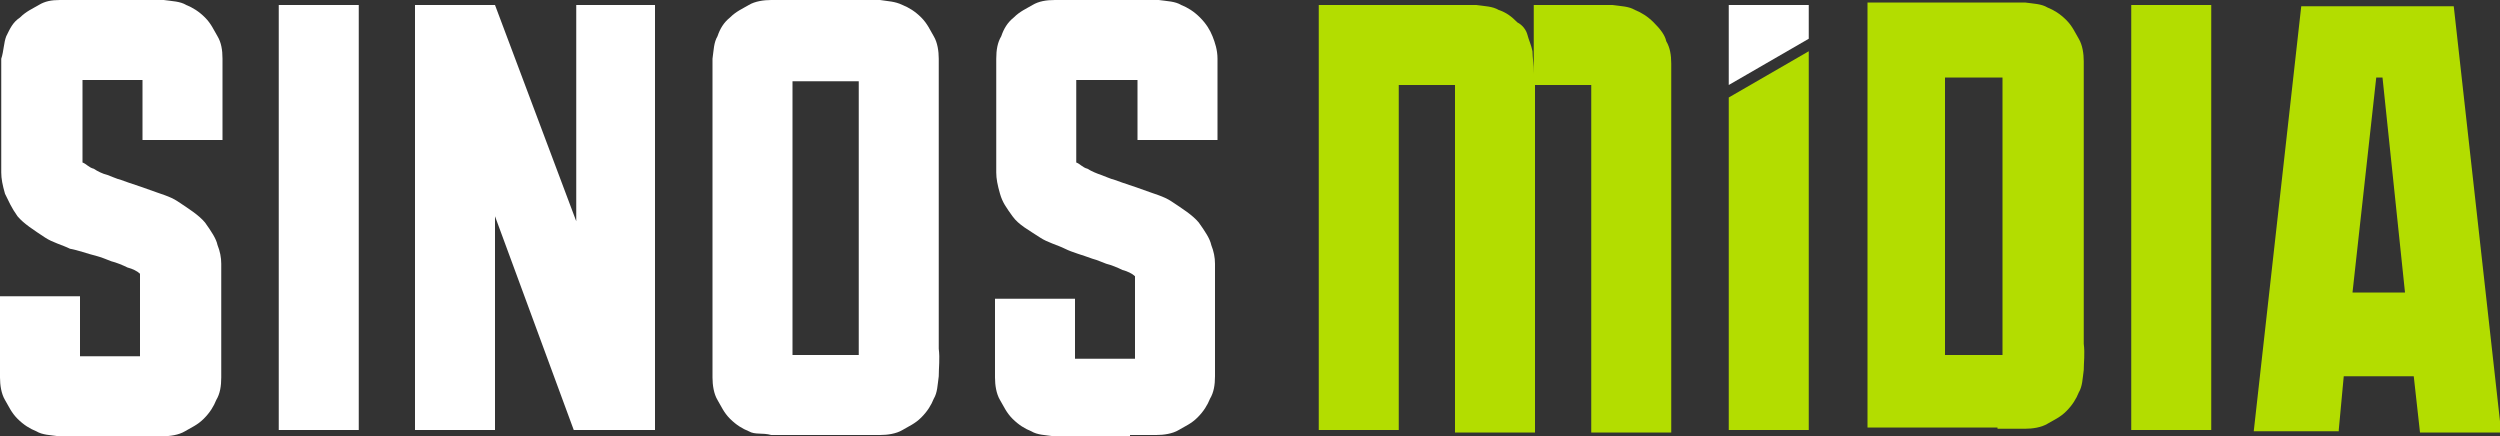
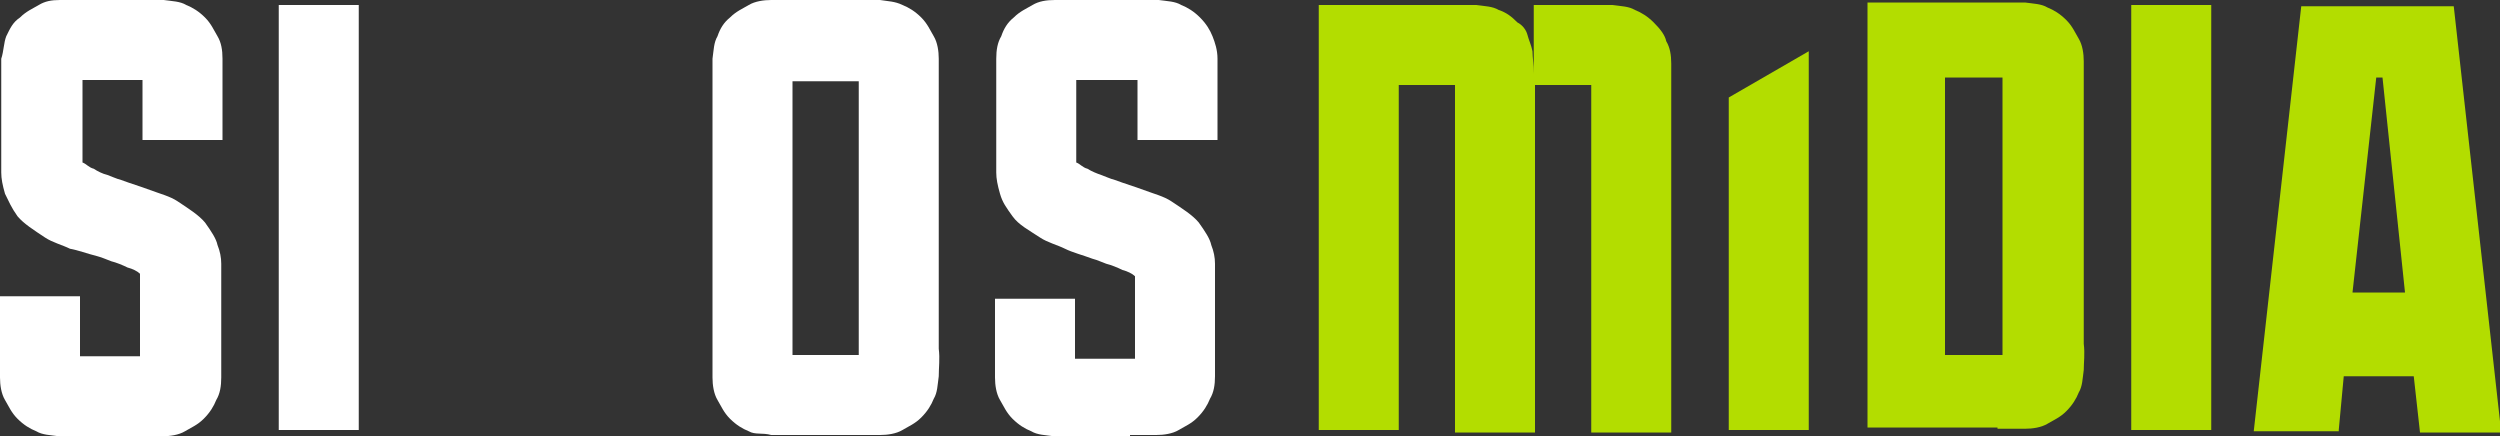
<svg xmlns="http://www.w3.org/2000/svg" version="1.1" id="Camada_1" x="0px" y="0px" viewBox="0 0 200 34.9" style="enable-background:new 0 0 200 34.9;" xml:space="preserve">
  <rect x="0" y="0" width="200" height="34.9" fill="#333333" stroke="none" />
  <style type="text/css">
	.st0{fill-rule:evenodd;clip-rule:evenodd;fill:#FFFFFF;}
	.st1{fill-rule:evenodd;clip-rule:evenodd;fill:#B3DD00;}
</style>
  <g>
    <path class="st0" d="M90.3,34.8c0.8,0,1.5,0,2.2,0c0.6,0,1.3-0.1,1.8-0.4c0.5-0.3,1-0.5,1.5-1c0.5-0.5,0.8-1,1-1.5   c0.3-0.5,0.4-1.1,0.4-1.8c0-0.6,0-1.4,0-2.2v-6.8c0-0.5-0.1-1-0.3-1.5c-0.1-0.5-0.5-1.1-1-1.8c-0.5-0.6-1.3-1.1-2.2-1.7   c-0.6-0.4-1.4-0.6-2.2-0.9c-0.8-0.3-1.5-0.5-2.3-0.8c-0.4-0.1-0.8-0.3-1.1-0.4s-0.8-0.3-1.1-0.5c-0.4-0.1-0.6-0.4-0.9-0.5V6.4H91   v4.8h6.4V6.9c0-0.8,0-1.5,0-2.2S97.2,3.4,97,2.9s-0.5-1-1-1.5c-0.5-0.5-1-0.8-1.5-1c-0.5-0.3-1.1-0.3-1.8-0.4c-0.6,0-1.4,0-2.2,0   h-3.9c-0.8,0-1.5,0-2.2,0s-1.3,0.1-1.8,0.4c-0.5,0.3-1,0.5-1.5,1c-0.5,0.4-0.8,0.9-1,1.5c-0.3,0.5-0.4,1.1-0.4,1.8s0,1.4,0,2.2v6.9   c0,0.5,0.1,1,0.3,1.7s0.5,1.1,1,1.8s1.3,1.1,2.2,1.7c0.6,0.4,1.4,0.6,2,0.9c0.6,0.3,1.4,0.5,2.2,0.8c0.4,0.1,0.8,0.3,1.1,0.4   c0.4,0.1,0.9,0.3,1.3,0.5c0.4,0.1,0.8,0.3,1,0.5v6.6h-4.8v-4.8h-6.4V28c0,0.8,0,1.5,0,2.2c0,0.6,0.1,1.3,0.4,1.8   c0.3,0.5,0.5,1,1,1.5c0.5,0.5,1,0.8,1.5,1c0.5,0.3,1.1,0.3,1.8,0.4c0.6,0,1.4,0,2.2,0h3.9V34.8z" />
    <path class="st0" d="M75.1,27.9v-21c0-0.8,0-1.5,0-2.2c0-0.6-0.1-1.3-0.4-1.8c-0.3-0.5-0.5-1-1-1.5c-0.5-0.5-1-0.8-1.5-1   C71.6,0.1,71,0.1,70.4,0c-0.6,0-1.4,0-2.2,0h-4.3c-0.8,0-1.5,0-2.2,0c-0.6,0-1.3,0.1-1.8,0.4c-0.5,0.3-1,0.5-1.5,1   c-0.5,0.4-0.8,0.9-1,1.5c-0.3,0.5-0.3,1.1-0.4,1.8c0,0.6,0,1.4,0,2.2V28c0,0.8,0,1.5,0,2.2c0,0.6,0.1,1.3,0.4,1.8   c0.3,0.5,0.5,1,1,1.5c0.5,0.5,1,0.8,1.5,1c0.5,0.3,1.1,0.1,1.8,0.3c0.6,0,1.4,0,2.2,0h4.3c0.8,0,1.5,0,2.2,0c0.6,0,1.3-0.1,1.8-0.4   c0.5-0.3,1-0.5,1.5-1c0.5-0.5,0.8-1,1-1.5c0.3-0.5,0.3-1.1,0.4-1.8C75.1,29.4,75.2,28.7,75.1,27.9z M68.7,7.3c0,0.5,0,1.1,0,2   c0,0.9,0,1.8,0,2.9c0,1.1,0,2.3,0,3.4c0,1.3,0,2.4,0,3.7c0,1.3,0,2.4,0,3.4c0,1.1,0,2,0,2.9c0,0.9,0,1.5,0,2c0,0.5,0,0.8,0,0.8   s-0.3,0-0.6,0s-0.8,0-1.3,0c-0.5,0-1,0-1.5,0c-0.5,0-0.9,0-1.3,0s-0.6,0-0.6,0s0-0.3,0-0.8c0-0.5,0-1.1,0-2c0-0.9,0-1.9,0-2.9   c0-1.1,0-2.3,0-3.4c0-1.3,0-2.4,0-3.7s0-2.4,0-3.4c0-1.1,0-2,0-2.9c0-0.9,0-1.5,0-2s0-0.8,0-0.8s0.3,0,0.6,0s0.8,0,1.3,0   c0.5,0,1,0,1.5,0c0.5,0,0.9,0,1.3,0s0.5,0,0.6,0C68.7,6.5,68.7,6.8,68.7,7.3z" />
    <rect x="22.3" y="0.4" class="st0" width="6.4" height="34" />
    <path class="st0" d="M10.8,34.9c0.8,0,1.5,0,2.2,0c0.6,0,1.3-0.1,1.8-0.4c0.5-0.3,1-0.5,1.5-1c0.5-0.5,0.8-1,1-1.5   c0.3-0.5,0.4-1.1,0.4-1.8c0-0.6,0-1.5,0-2.3v-6.8c0-0.5-0.1-1-0.3-1.5c-0.1-0.5-0.5-1.1-1-1.8c-0.5-0.6-1.3-1.1-2.2-1.7   c-0.6-0.4-1.4-0.6-2.2-0.9s-1.5-0.5-2.3-0.8c-0.4-0.1-0.8-0.3-1.1-0.4c-0.4-0.1-0.8-0.3-1.1-0.5c-0.4-0.1-0.6-0.4-0.9-0.5V6.4h4.8   v4.8h6.4V6.9c0-0.8,0-1.5,0-2.2s-0.1-1.3-0.4-1.8c-0.3-0.5-0.5-1-1-1.5c-0.5-0.5-1-0.8-1.5-1c-0.5-0.3-1.1-0.3-1.8-0.4   c-0.6,0-1.4,0-2.2,0H7C6.2,0,5.5,0,4.8,0S3.6,0.1,3.1,0.4c-0.5,0.3-1,0.5-1.5,1C1,1.8,0.8,2.3,0.5,2.9C0.3,3.4,0.3,4.1,0.1,4.7   c0,0.6,0,1.4,0,2.2v6.9c0,0.5,0.1,1,0.3,1.7c0.3,0.6,0.5,1.1,1,1.8c0.5,0.6,1.3,1.1,2.2,1.7c0.6,0.4,1.4,0.6,2,0.9   C6.2,20,7,20.3,7.8,20.5c0.4,0.1,0.8,0.3,1.1,0.4c0.4,0.1,0.9,0.3,1.3,0.5c0.4,0.1,0.8,0.3,1,0.5v6.6H6.4v-4.8H0V28   c0,0.8,0,1.5,0,2.2c0,0.6,0.1,1.3,0.4,1.8c0.3,0.5,0.5,1,1,1.5c0.5,0.5,1,0.8,1.5,1c0.5,0.3,1.1,0.3,1.8,0.4c0.6,0,1.4,0,2.2,0   H10.8L10.8,34.9z" />
-     <polygon class="st0" points="39.6,0.4 46.1,17.7 46.1,0.4 52.4,0.4 52.4,34.4 45.9,34.4 39.6,17.3 39.6,34.4 33.2,34.4 33.2,0.4     " />
    <path class="st1" d="M196.3,0.5h-12.2l-3.8,34h6.8v-0.1l0.4-4.3h5.6l0.5,4.5h6.5L196.3,0.5z M188.2,23.4l1.9-17.2h0.5l1.8,17.2   H188.2z" />
    <rect x="170.5" y="0.4" class="st1" width="6.4" height="34" />
    <path class="st1" d="M166.7,27.5V7.1c0-0.8,0-1.5,0-2.2c0-0.6-0.1-1.3-0.4-1.8c-0.3-0.5-0.5-1-1-1.5c-0.5-0.5-1-0.8-1.5-1   c-0.5-0.3-1.1-0.3-1.8-0.4c-0.6,0-1.4,0-2.2,0h-10.4v34h10.4v0.1c0.8,0,1.5,0,2.2,0c0.6,0,1.3-0.1,1.8-0.4c0.5-0.3,1-0.5,1.5-1   c0.5-0.5,0.8-1,1-1.5c0.3-0.5,0.3-1.1,0.4-1.8C166.7,29,166.8,28.3,166.7,27.5z M160.2,28.4h-4.6V6.2h4.6V28.4z" />
    <polygon class="st1" points="144.7,34.4 144.7,4.1 138.3,7.8 138.3,34.4  " />
    <path class="st1" d="M132.3,1.8c-0.5-0.5-1-0.8-1.5-1c-0.5-0.3-1.1-0.3-1.8-0.4c-0.6,0-1.4,0-2.2,0h-4.1v5.5c0-0.8-0.1-1.3-0.1-1.8   c-0.1-0.5-0.3-0.9-0.4-1.3s-0.4-0.8-0.8-1c-0.5-0.5-0.9-0.8-1.5-1c-0.5-0.3-1.1-0.3-1.8-0.4c-0.6,0-1.4,0-2.2,0h-10.4v34h6.4V6.8   h4.5v27.8h6.4V6.8h4.5v27.8h6.4V7.3c0-0.8,0-1.5,0-2.2s-0.1-1.3-0.4-1.8C133.2,2.8,132.8,2.3,132.3,1.8z" />
    <g>
-       <polygon class="st0" points="144.7,3.1 144.7,0.4 138.3,0.4 138.3,6.8   " />
-     </g>
+       </g>
  </g>
</svg>